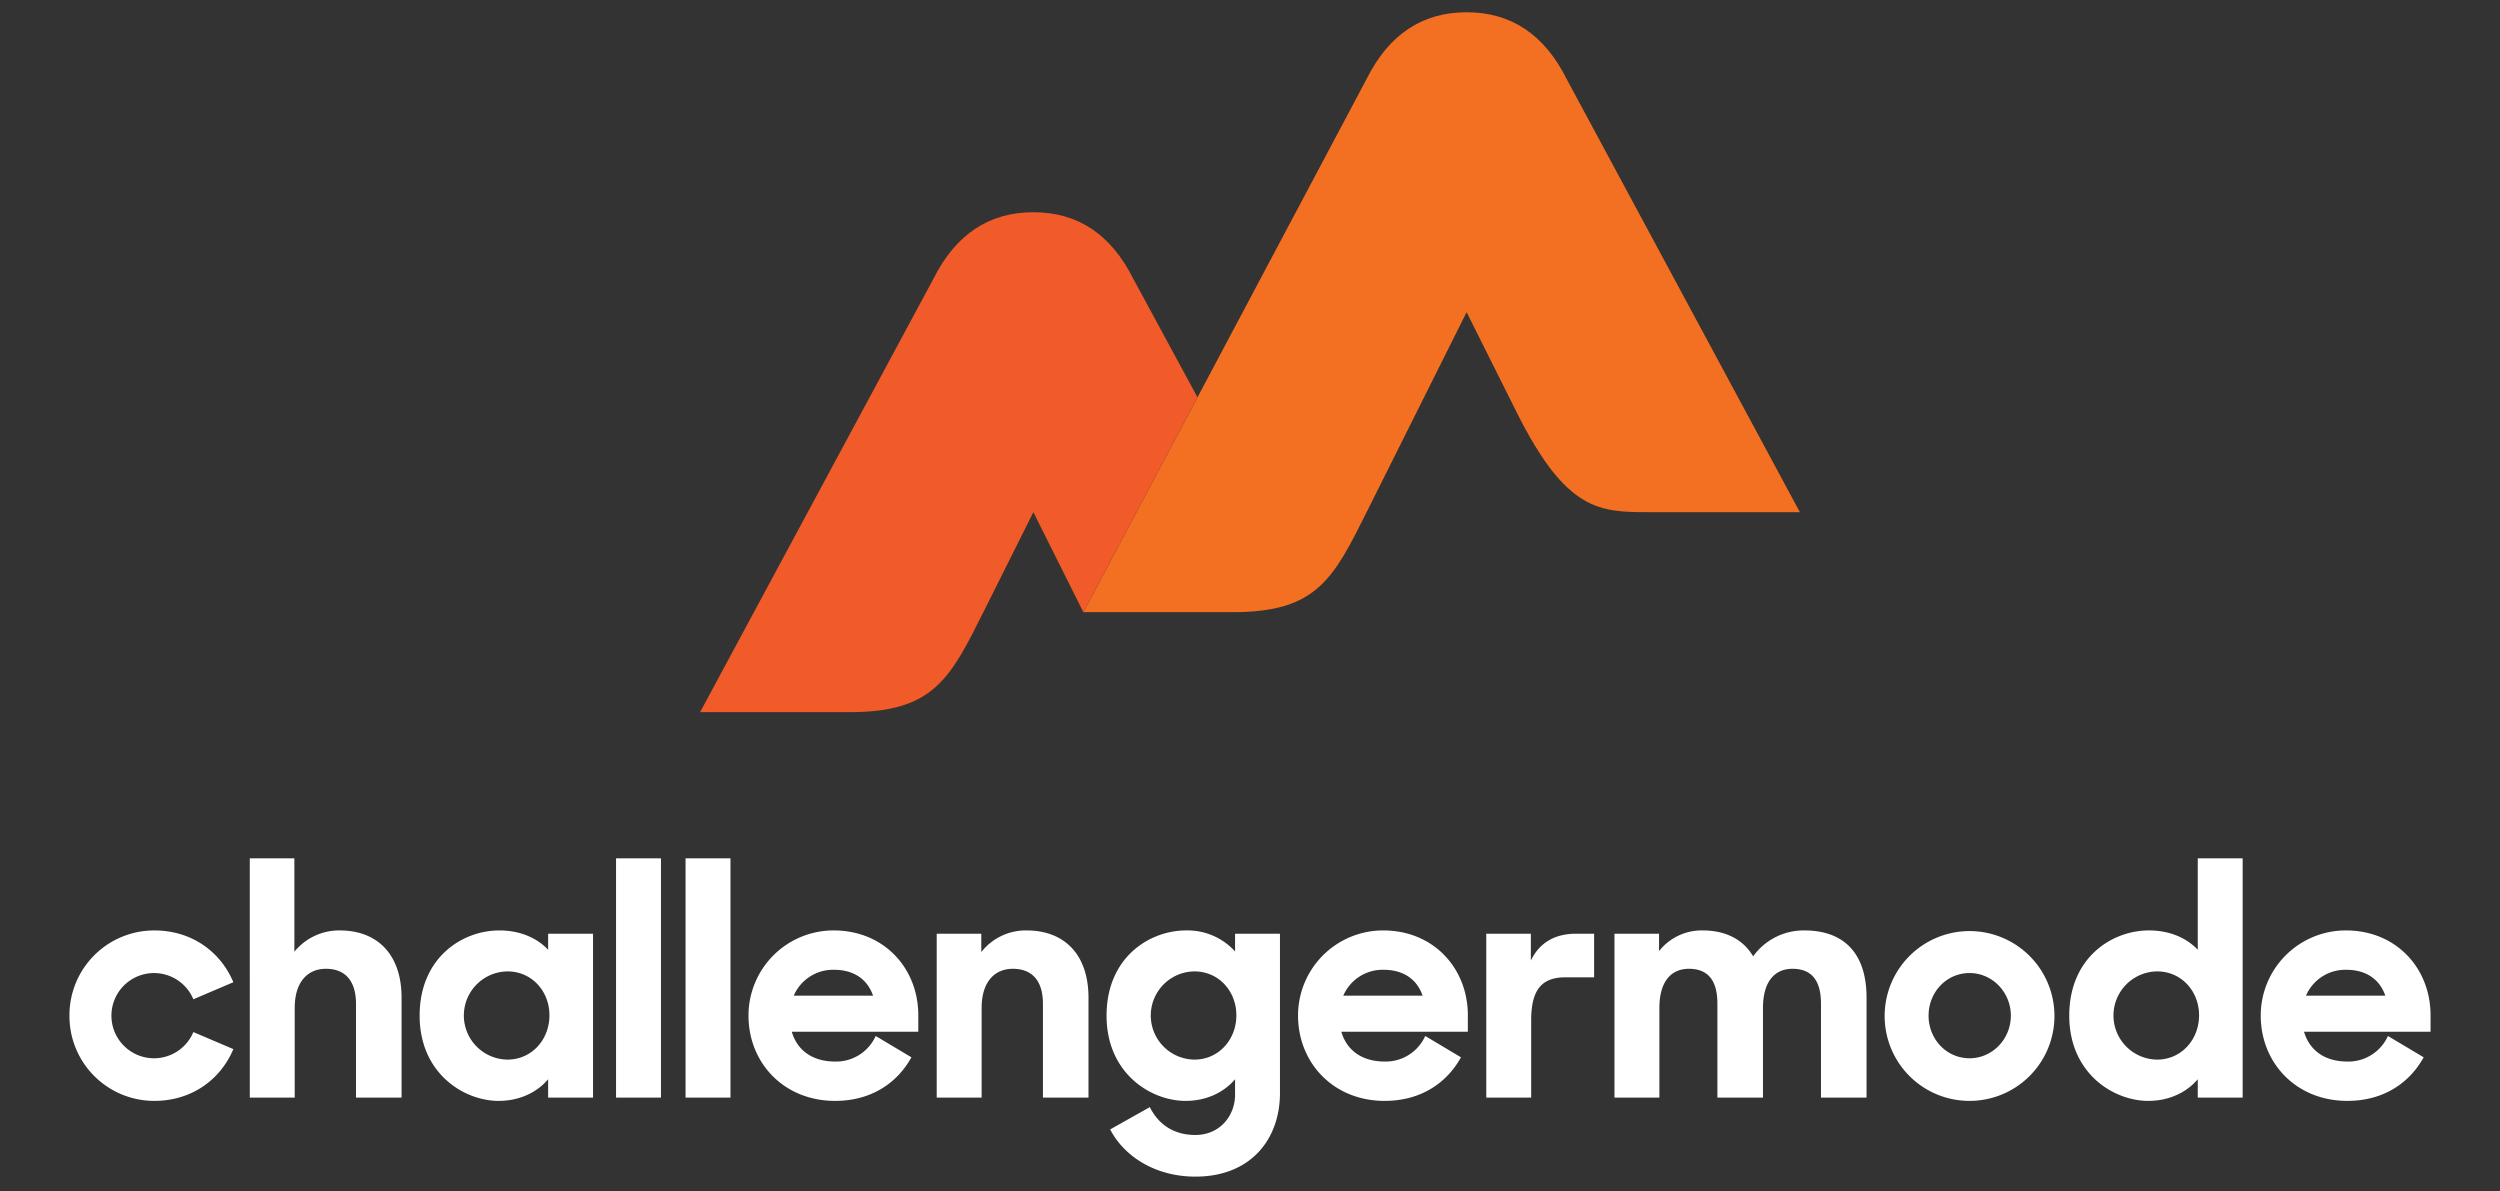
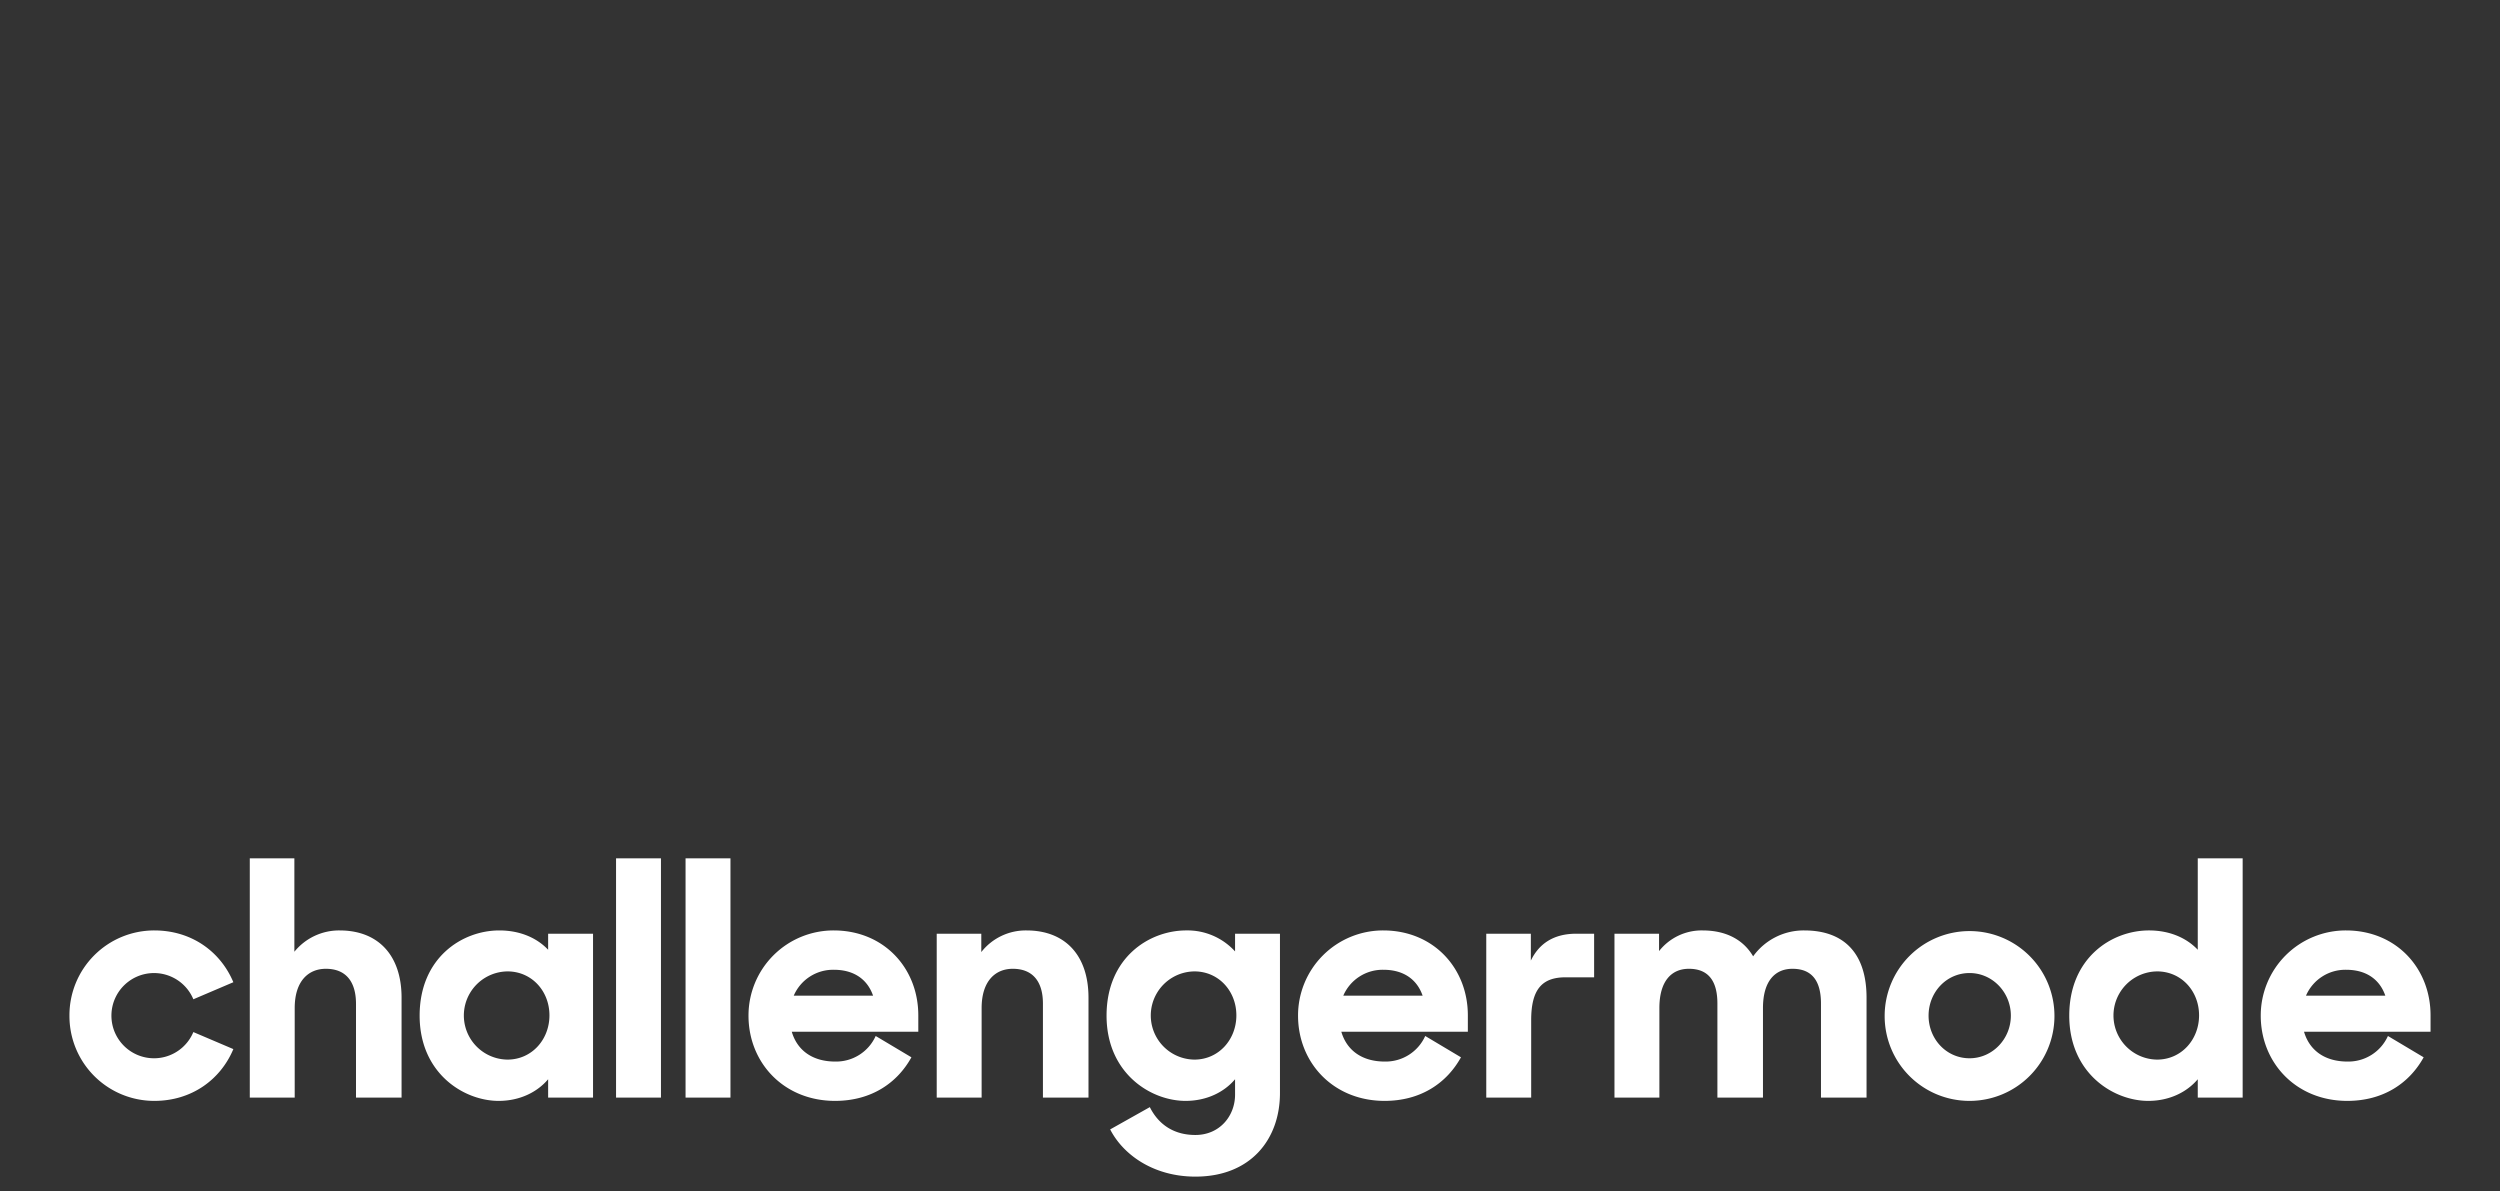
<svg xmlns="http://www.w3.org/2000/svg" data-name="Layer 1" viewBox="0 0 1000 476.399">
  <rect x="0" y="0" width="1000" height="476.399" fill="#333333" stroke="none" />
-   <path d="M626.638 31.568q-13.33-26.662-39.993-26.662t-39.992 26.662L433.341 244.86h59.989c33.327 0 39.992-13.33 53.323-39.992l39.992-79.985 19.997 39.992c19.996 39.993 33.327 39.993 53.323 39.993h59.989Z" style="fill:#f36f21" />
-   <path d="M453.337 111.553q-13.33-26.662-39.992-26.662t-39.993 26.662l-93.316 173.3h59.99c33.326 0 39.991-13.33 53.323-39.992l19.996-39.992 19.996 39.992 45.655-85.939Z" style="fill:#f15a29" />
  <path d="M27.78 406.263a33.915 33.915 0 0 1 33.96-34.09c14.95 0 26.487 8.527 31.602 20.714l-15.999 6.823a17.043 17.043 0 1 0 0 13.115l16 6.815c-5.116 12.195-16.654 20.714-31.603 20.714a33.91 33.91 0 0 1-33.96-34.09m72.135-62.935h17.834v37.37a23.05 23.05 0 0 1 18.095-8.526c15.472 0 24.783 9.969 24.783 26.88v39.993h-18.226V401.55c0-8.923-4.065-14.034-12.064-14.034-6.82 0-12.457 4.722-12.457 15.737v35.794H99.915Zm67.939 62.934c0-23.21 17.045-34.09 31.864-34.09 8.522 0 15.21 3.146 19.537 7.734v-6.418h17.96v65.557h-17.96V431.7c-4.327 5.12-11.276 8.654-19.803 8.654-13.895 0-31.598-11.007-31.598-34.09m51.924-.126c0-9.708-7.08-17.576-16.784-17.576a17.64 17.64 0 0 0 0 35.278c9.704 0 16.784-8.003 16.784-17.702m26.642-62.809h17.964v95.717h-17.965Zm27.802 0h17.964v95.717h-17.964Zm25.179 62.934a34.026 34.026 0 0 1 34.09-34.09c20.065 0 33.829 15.08 33.829 33.964v6.553h-50.612c2.1 7.211 8 11.934 17.441 11.934a17.36 17.36 0 0 0 16.126-10.23l14.291 8.526c-5.638 10.223-15.995 17.434-30.548 17.434-20.456 0-34.617-15.207-34.617-34.09m18.095-7.995h31.733c-2.362-6.823-8-10.357-15.607-10.357a17.13 17.13 0 0 0-16.126 10.357m57.19-24.78h17.833v7.338a22.58 22.58 0 0 1 18.095-8.654c15.472 0 24.783 9.969 24.783 26.88v39.993h-18.225v-37.632c0-8.788-4.066-13.9-12.065-13.9-6.819 0-12.457 4.723-12.457 15.738v35.794h-17.964Zm67.938 32.774c0-23.21 17.045-34.09 31.864-34.09a25.7 25.7 0 0 1 19.537 8.392v-7.076h17.96v63.719c0 18.487-11.668 33.44-33.828 33.44-16.653 0-28.845-8.653-34.09-18.883l15.864-8.915c3.411 6.815 9.442 11.141 18.226 11.141 9.703 0 15.868-7.6 15.868-16.126V431.7c-4.327 5.12-11.276 8.654-19.803 8.654-13.895 0-31.598-11.007-31.598-34.09m51.924-.126c0-9.708-7.08-17.576-16.783-17.576a17.64 17.64 0 0 0 0 35.278c9.703 0 16.783-8.003 16.783-17.702m24.672.125a34.026 34.026 0 0 1 34.09-34.09c20.065 0 33.83 15.08 33.83 33.964v6.553h-50.613c2.1 7.211 8 11.934 17.441 11.934a17.36 17.36 0 0 0 16.126-10.23l14.292 8.526c-5.639 10.223-15.996 17.434-30.549 17.434-20.456 0-34.617-15.207-34.617-34.09m18.095-7.995h31.733c-2.361-6.823-8-10.357-15.607-10.357a17.13 17.13 0 0 0-16.126 10.357m57.19-24.78h17.833v10.745c3.277-6.815 9.18-10.745 18.095-10.745h7.212v17.433h-11.407c-9.573 0-13.769 4.984-13.769 17.18v30.944h-17.964Zm51.282 0h17.833v6.95a21.7 21.7 0 0 1 17.438-8.266c9.31 0 16.26 3.67 20.195 10.357a24.9 24.9 0 0 1 20.456-10.357c16.65 0 24.91 9.969 24.91 26.88v39.993h-18.226v-37.632c0-8.788-3.407-13.9-11.407-13.9-6.819 0-11.799 4.723-11.799 15.738v35.794h-18.226v-37.632c0-8.788-3.411-13.9-11.407-13.9-6.819 0-11.803 4.723-11.803 15.738v35.794h-17.964Zm108.075 32.774a33.96 33.96 0 1 1 33.96 34.09 33.915 33.915 0 0 1-33.96-34.09m50.482 0c0-9.31-7.342-17.045-16.523-17.045-9.31 0-16.391 7.734-16.391 17.045s7.08 17.046 16.391 17.046c9.18 0 16.522-7.735 16.522-17.046m23.361 0c0-23.21 17.045-34.09 31.864-34.09 8.522 0 15.21 3.146 19.537 7.734V343.33h17.96v95.717h-17.96V431.7c-4.327 5.12-11.276 8.654-19.803 8.654-13.895 0-31.598-11.007-31.598-34.09m51.924-.126c0-9.708-7.08-17.576-16.784-17.576a17.64 17.64 0 0 0 0 35.278c9.704 0 16.784-8.003 16.784-17.702m24.672.125a34.026 34.026 0 0 1 34.09-34.09c20.065 0 33.83 15.08 33.83 33.964v6.553h-50.613c2.1 7.211 8 11.934 17.441 11.934a17.36 17.36 0 0 0 16.126-10.23l14.291 8.526c-5.638 10.223-15.995 17.434-30.548 17.434-20.456 0-34.617-15.207-34.617-34.09m18.095-7.995h31.733c-2.361-6.823-8-10.357-15.607-10.357a17.13 17.13 0 0 0-16.126 10.357" style="fill:#fff" />
</svg>